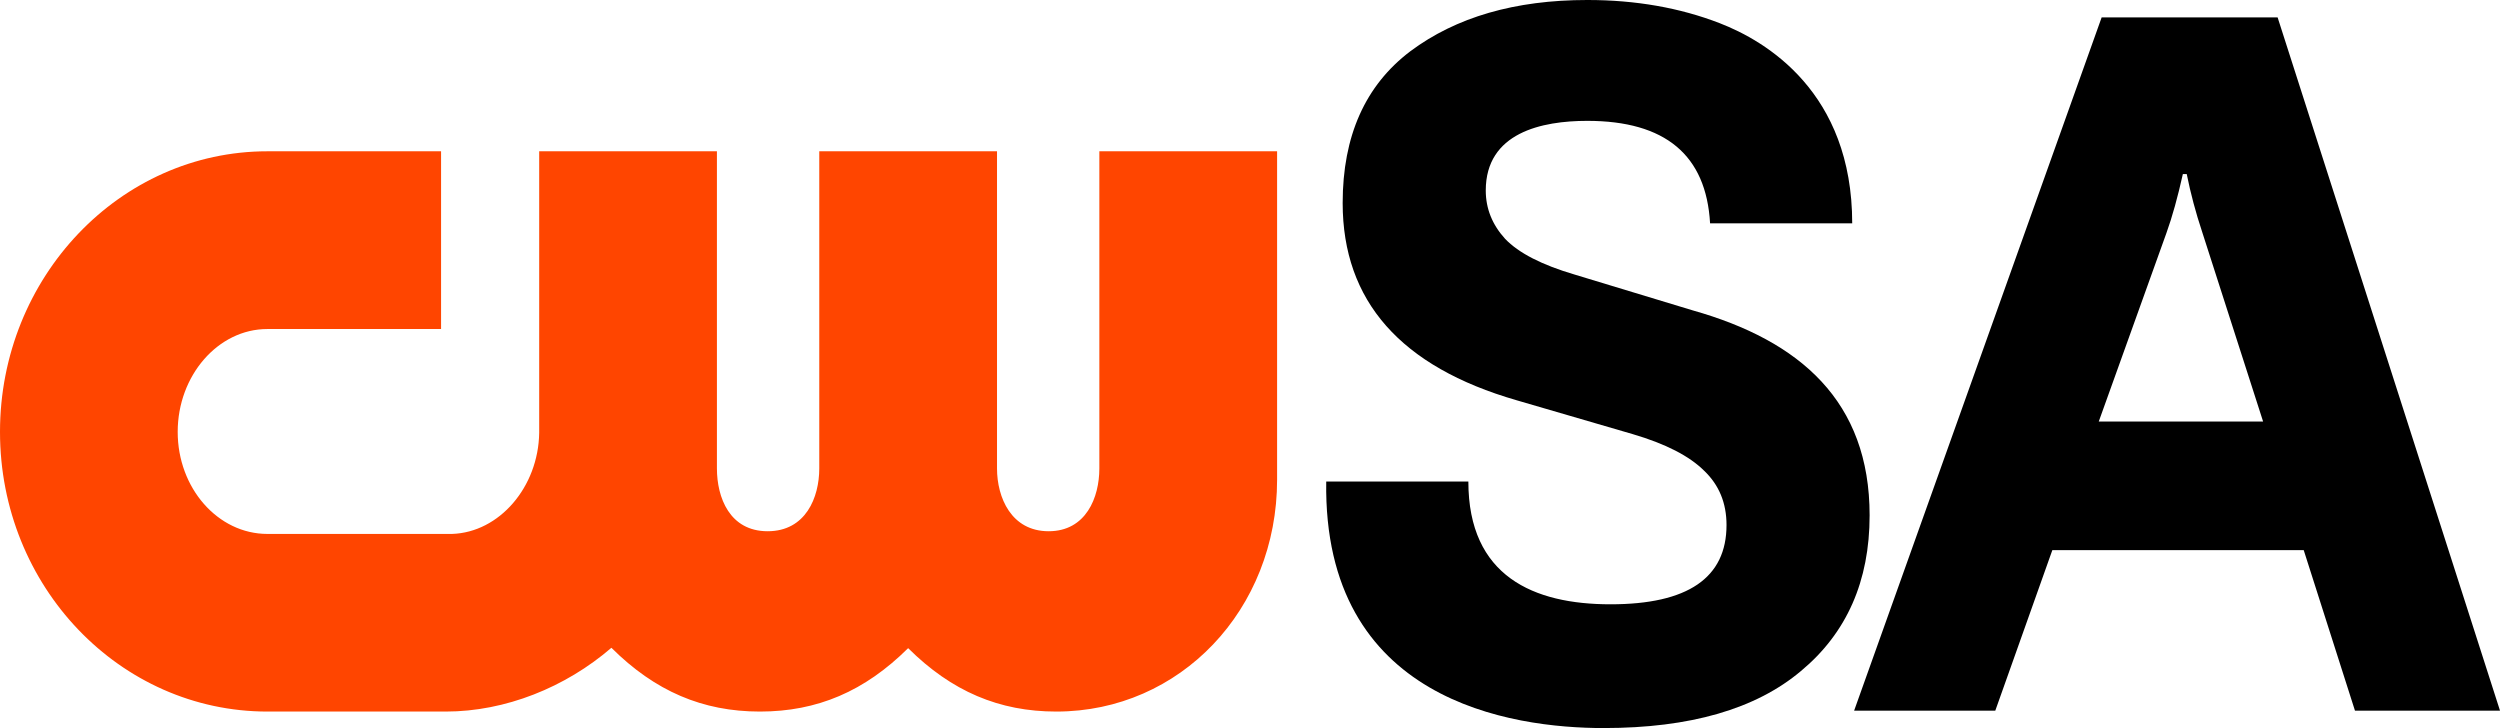
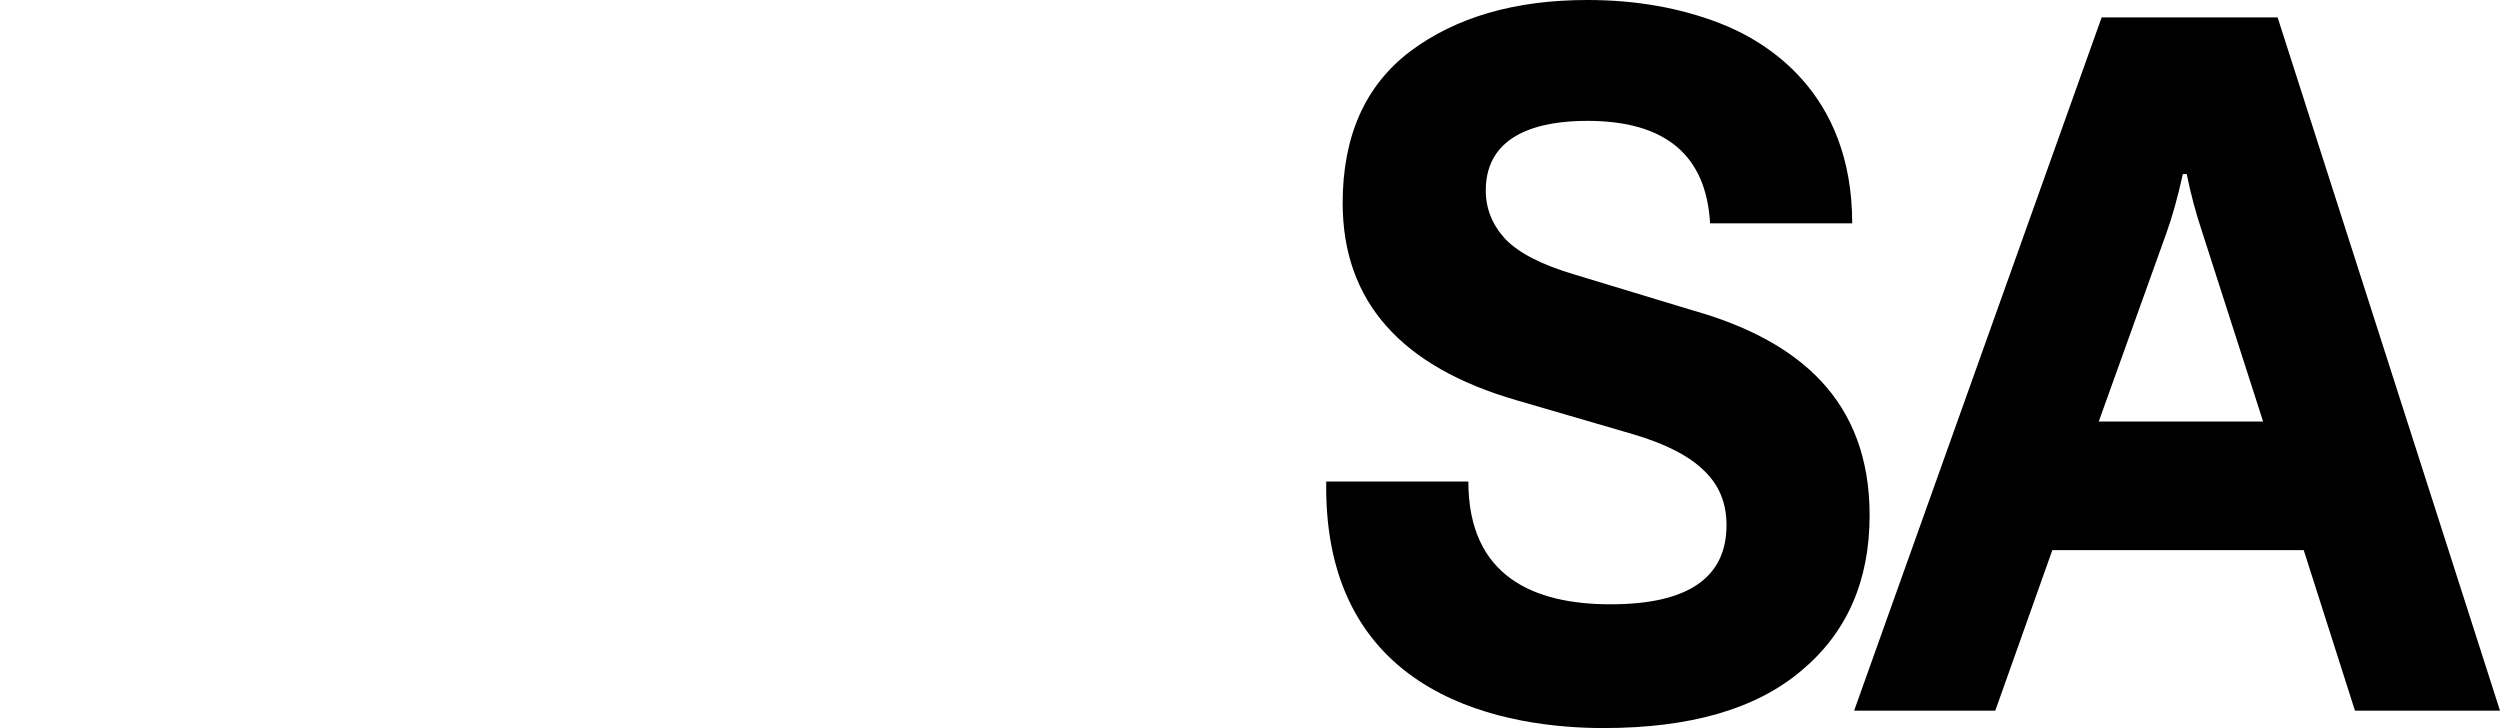
<svg xmlns="http://www.w3.org/2000/svg" id="CW_Logo" viewBox="0 0 1957.572 570.094" version="1.1" xml:space="preserve" width="1957.572" height="570.094">
  <defs id="defs1">
    <style id="style1">.cls-1{fill:#000C0D;}</style>
  </defs>
-   <path class="cls-1" d="m 860.82,118.464 v 248.37 c 0,22.67 -10.4,49.14 -39.7,49.14 -29.3,0 -40.43,-26.47 -40.43,-49.14 v -248.37 H 641.51 v 248.37 c 0,22.67 -10.58,49.14 -40.41,49.14 -29.83,0 -39.73,-26.47 -39.73,-49.14 v -248.37 H 422.2 v 220.5 c -0.66,42.45 -31.23,77.89 -68.2,79.12 H 209.37 c -38.73,-0.01 -70.23,-35.84 -70.23,-79.89 0,-44.05 31.51,-80.56 70.23,-80.56 h 136 v -139.17 h -136 c -115.44,0 -209.37,98.57 -209.37,219.72 0,121.15 93.93,218.99 209.37,218.99 H 349 c 46.75,0 93.83,-18.97 129.74,-49.94 34.15,34 71.45,49.94 116.31,49.94 44.86,0 82.02,-15.85 116.05,-49.65 34.02,33.8 71.26,49.65 116.04,49.65 96.93,0 172.86,-79.76 172.86,-181.59 v -257.12 z" id="path1" style="fill:#ff4500;fill-opacity:1" />
  <g id="g2" style="fill:#000000;fill-opacity:1" transform="translate(0,118.464)">
    <path style="font-weight:bold;font-size:754.704px;line-height:1.25;font-family:'F37 Bolton';-inkscape-font-specification:'F37 Bolton Bold';letter-spacing:7.862px;word-spacing:39.307px;fill:#000000;fill-opacity:1;stroke-width:59.148;paint-order:markers fill stroke" d="m 1957.572,438.002 h -113.565 l -40.126,-125.678 h -196.845 l -44.669,125.678 h -110.536 l 193.817,-542.838 h 137.792 z M 1643.377,211.63 h 128.706 l -47.697,-148.391 q -7.571,-22.713 -12.114,-45.426 h -3.028 q -6.057,27.255 -12.871,46.183 z" id="path2" />
    <path style="font-weight:bold;font-size:754.704px;line-height:1.25;font-family:'F37 Bolton';-inkscape-font-specification:'F37 Bolton Bold';letter-spacing:7.862px;word-spacing:39.307px;fill:#000000;fill-opacity:1;stroke-width:59.148;paint-order:markers fill stroke" d="m 1255.76,451.629 c -72.123,0 -219.935,-20.949 -217.287,-193.06 h 111.293 c 0,74.387 51.279,96.151 111.293,96.151 60.568,0 90.852,-20.694 90.852,-62.082 0,-17.161 -5.804,-31.293 -17.413,-42.397 -11.609,-11.609 -30.284,-21.199 -56.025,-28.77 l -90.852,-26.498 c -90.852,-26.246 -136.277,-77.729 -136.277,-154.448 0,-52.492 17.666,-92.113 52.997,-118.864 35.836,-26.751 82.019,-40.126 138.549,-40.126 37.855,0 72.429,6.057 103.722,18.17 35.999,13.935 103.722,53.824 103.722,156.719 h -111.293 c -3.028,-53.501 -35.079,-80.252 -96.151,-80.252 -35.48,0 -79.495,9.143 -79.495,54.511 0,14.132 5.047,26.751 15.142,37.855 10.599,11.104 28.77,20.442 54.511,28.013 l 92.366,28.013 c 84.271,23.804 138.549,71.32 138.549,160.504 0,51.483 -17.918,92.113 -53.754,121.893 -35.331,29.779 -86.814,44.669 -154.448,44.669 z" id="text1" />
  </g>
</svg>